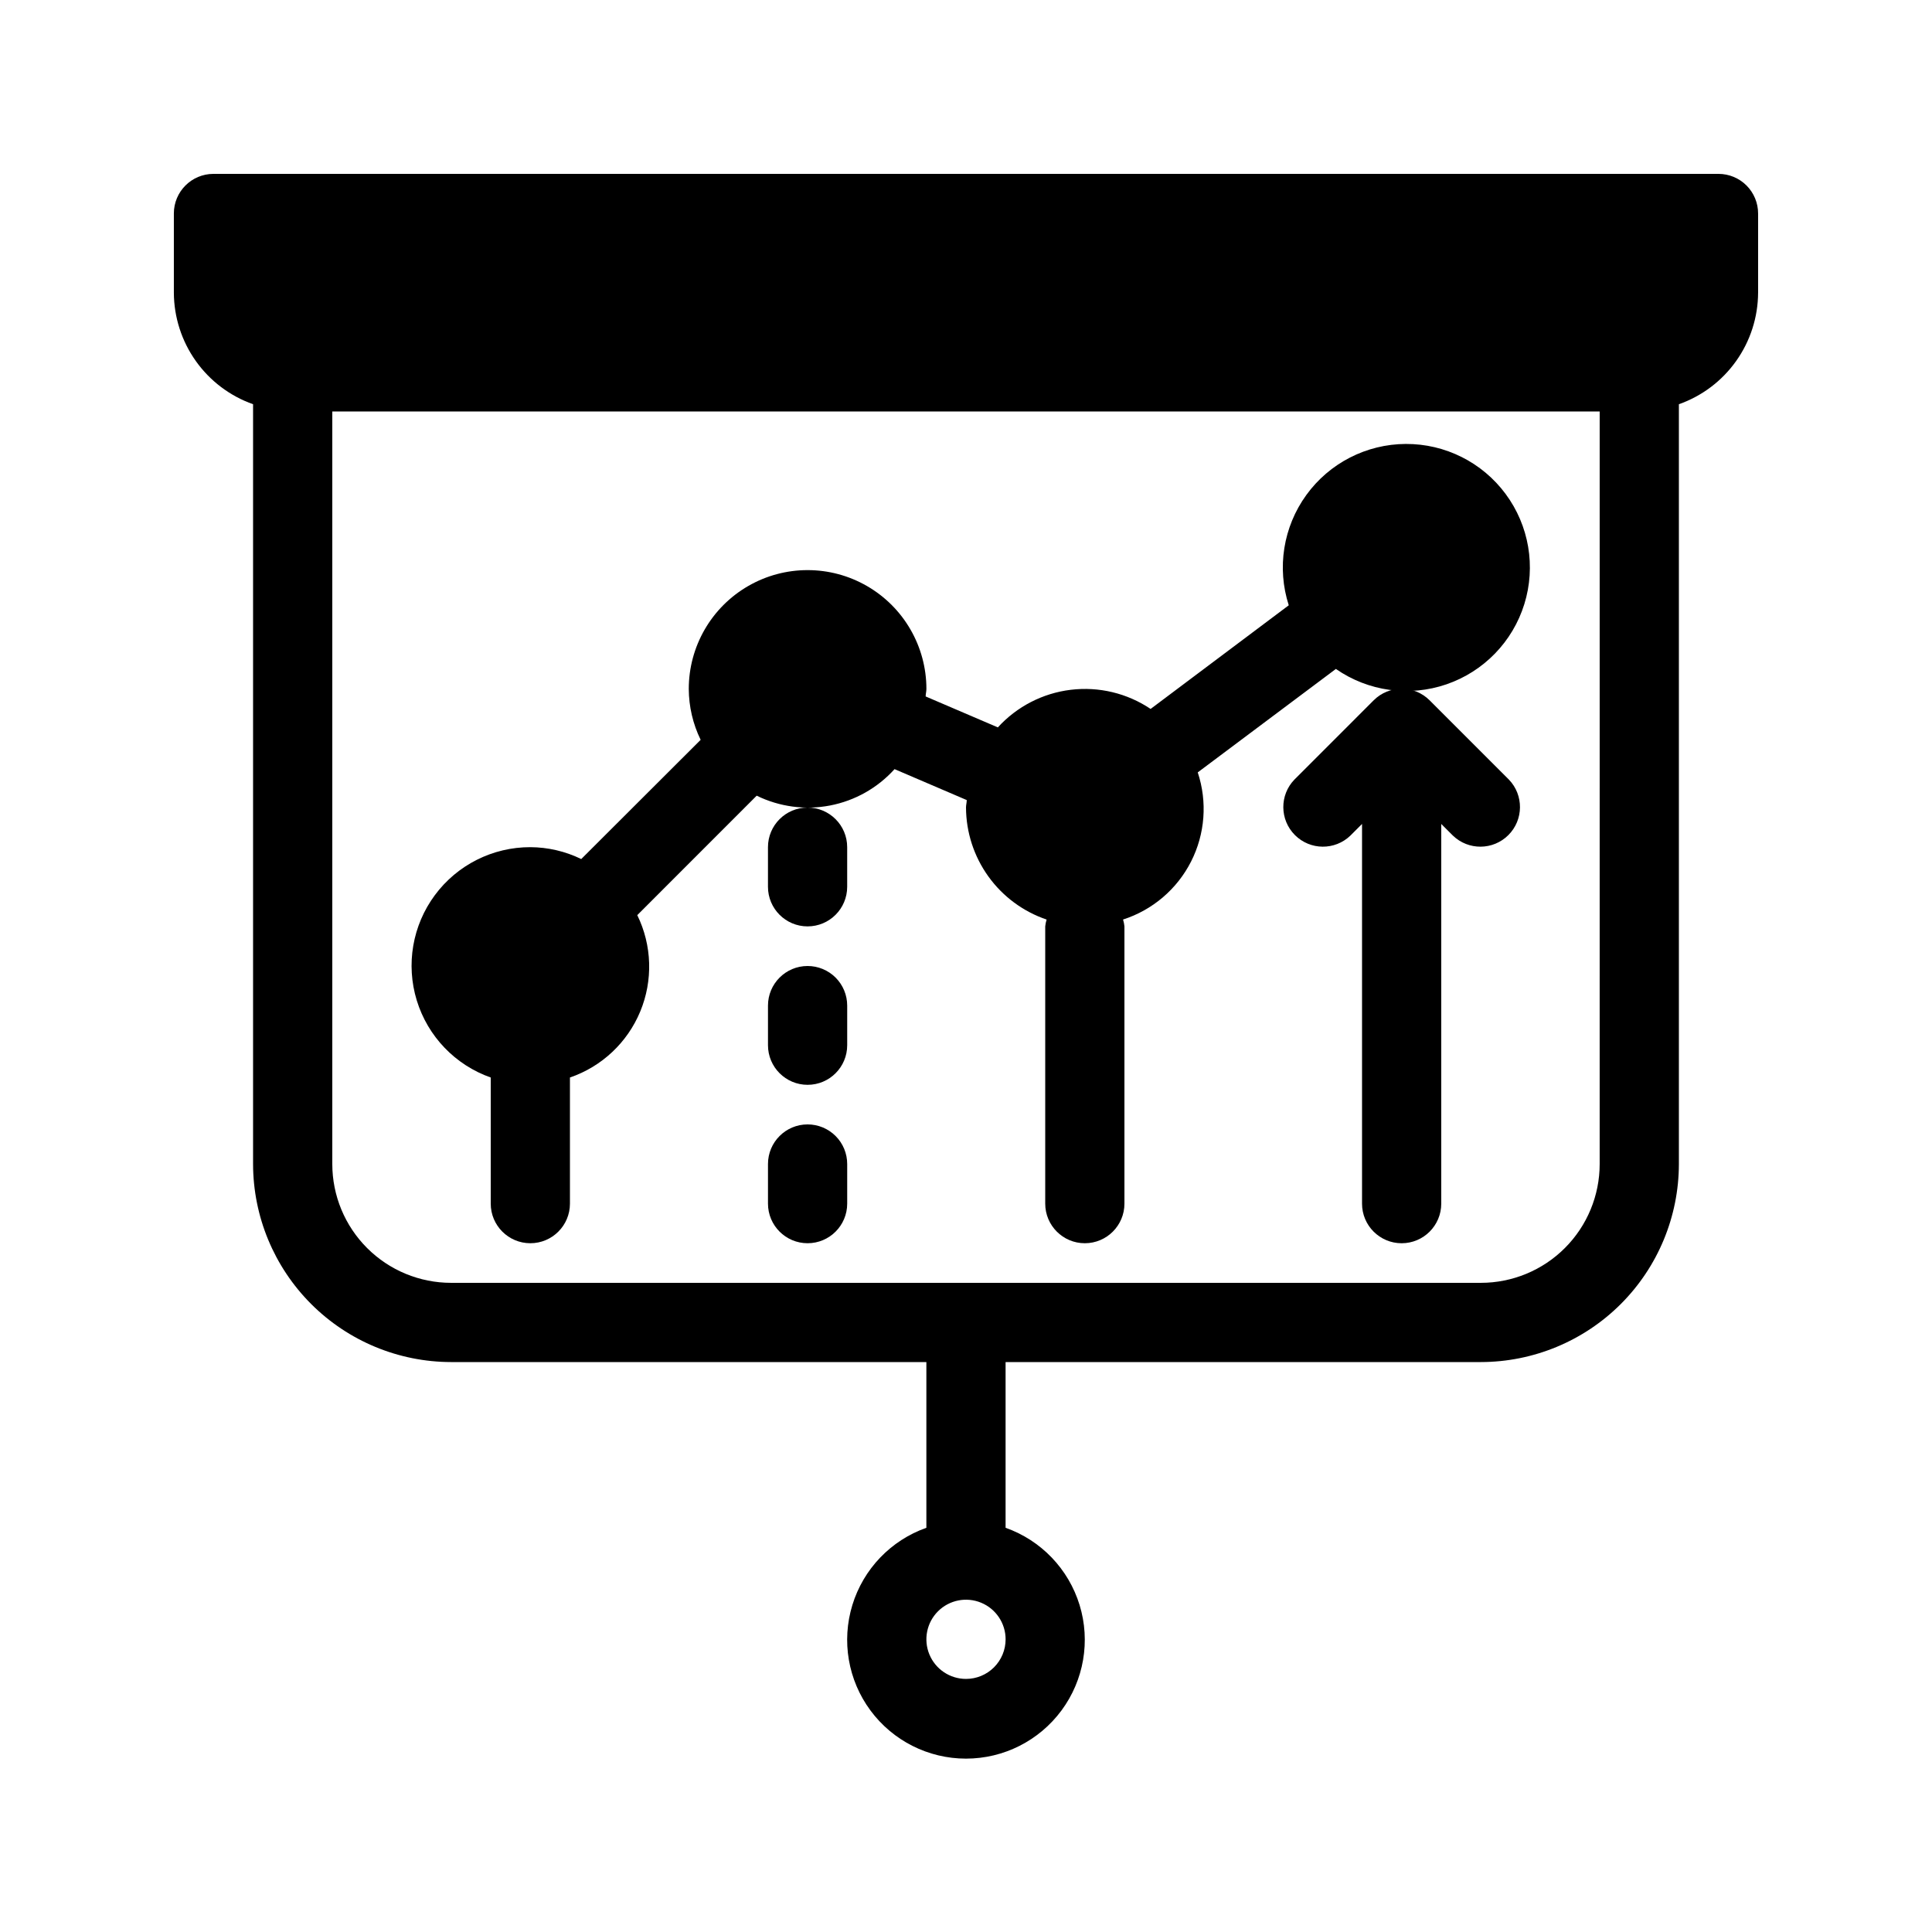
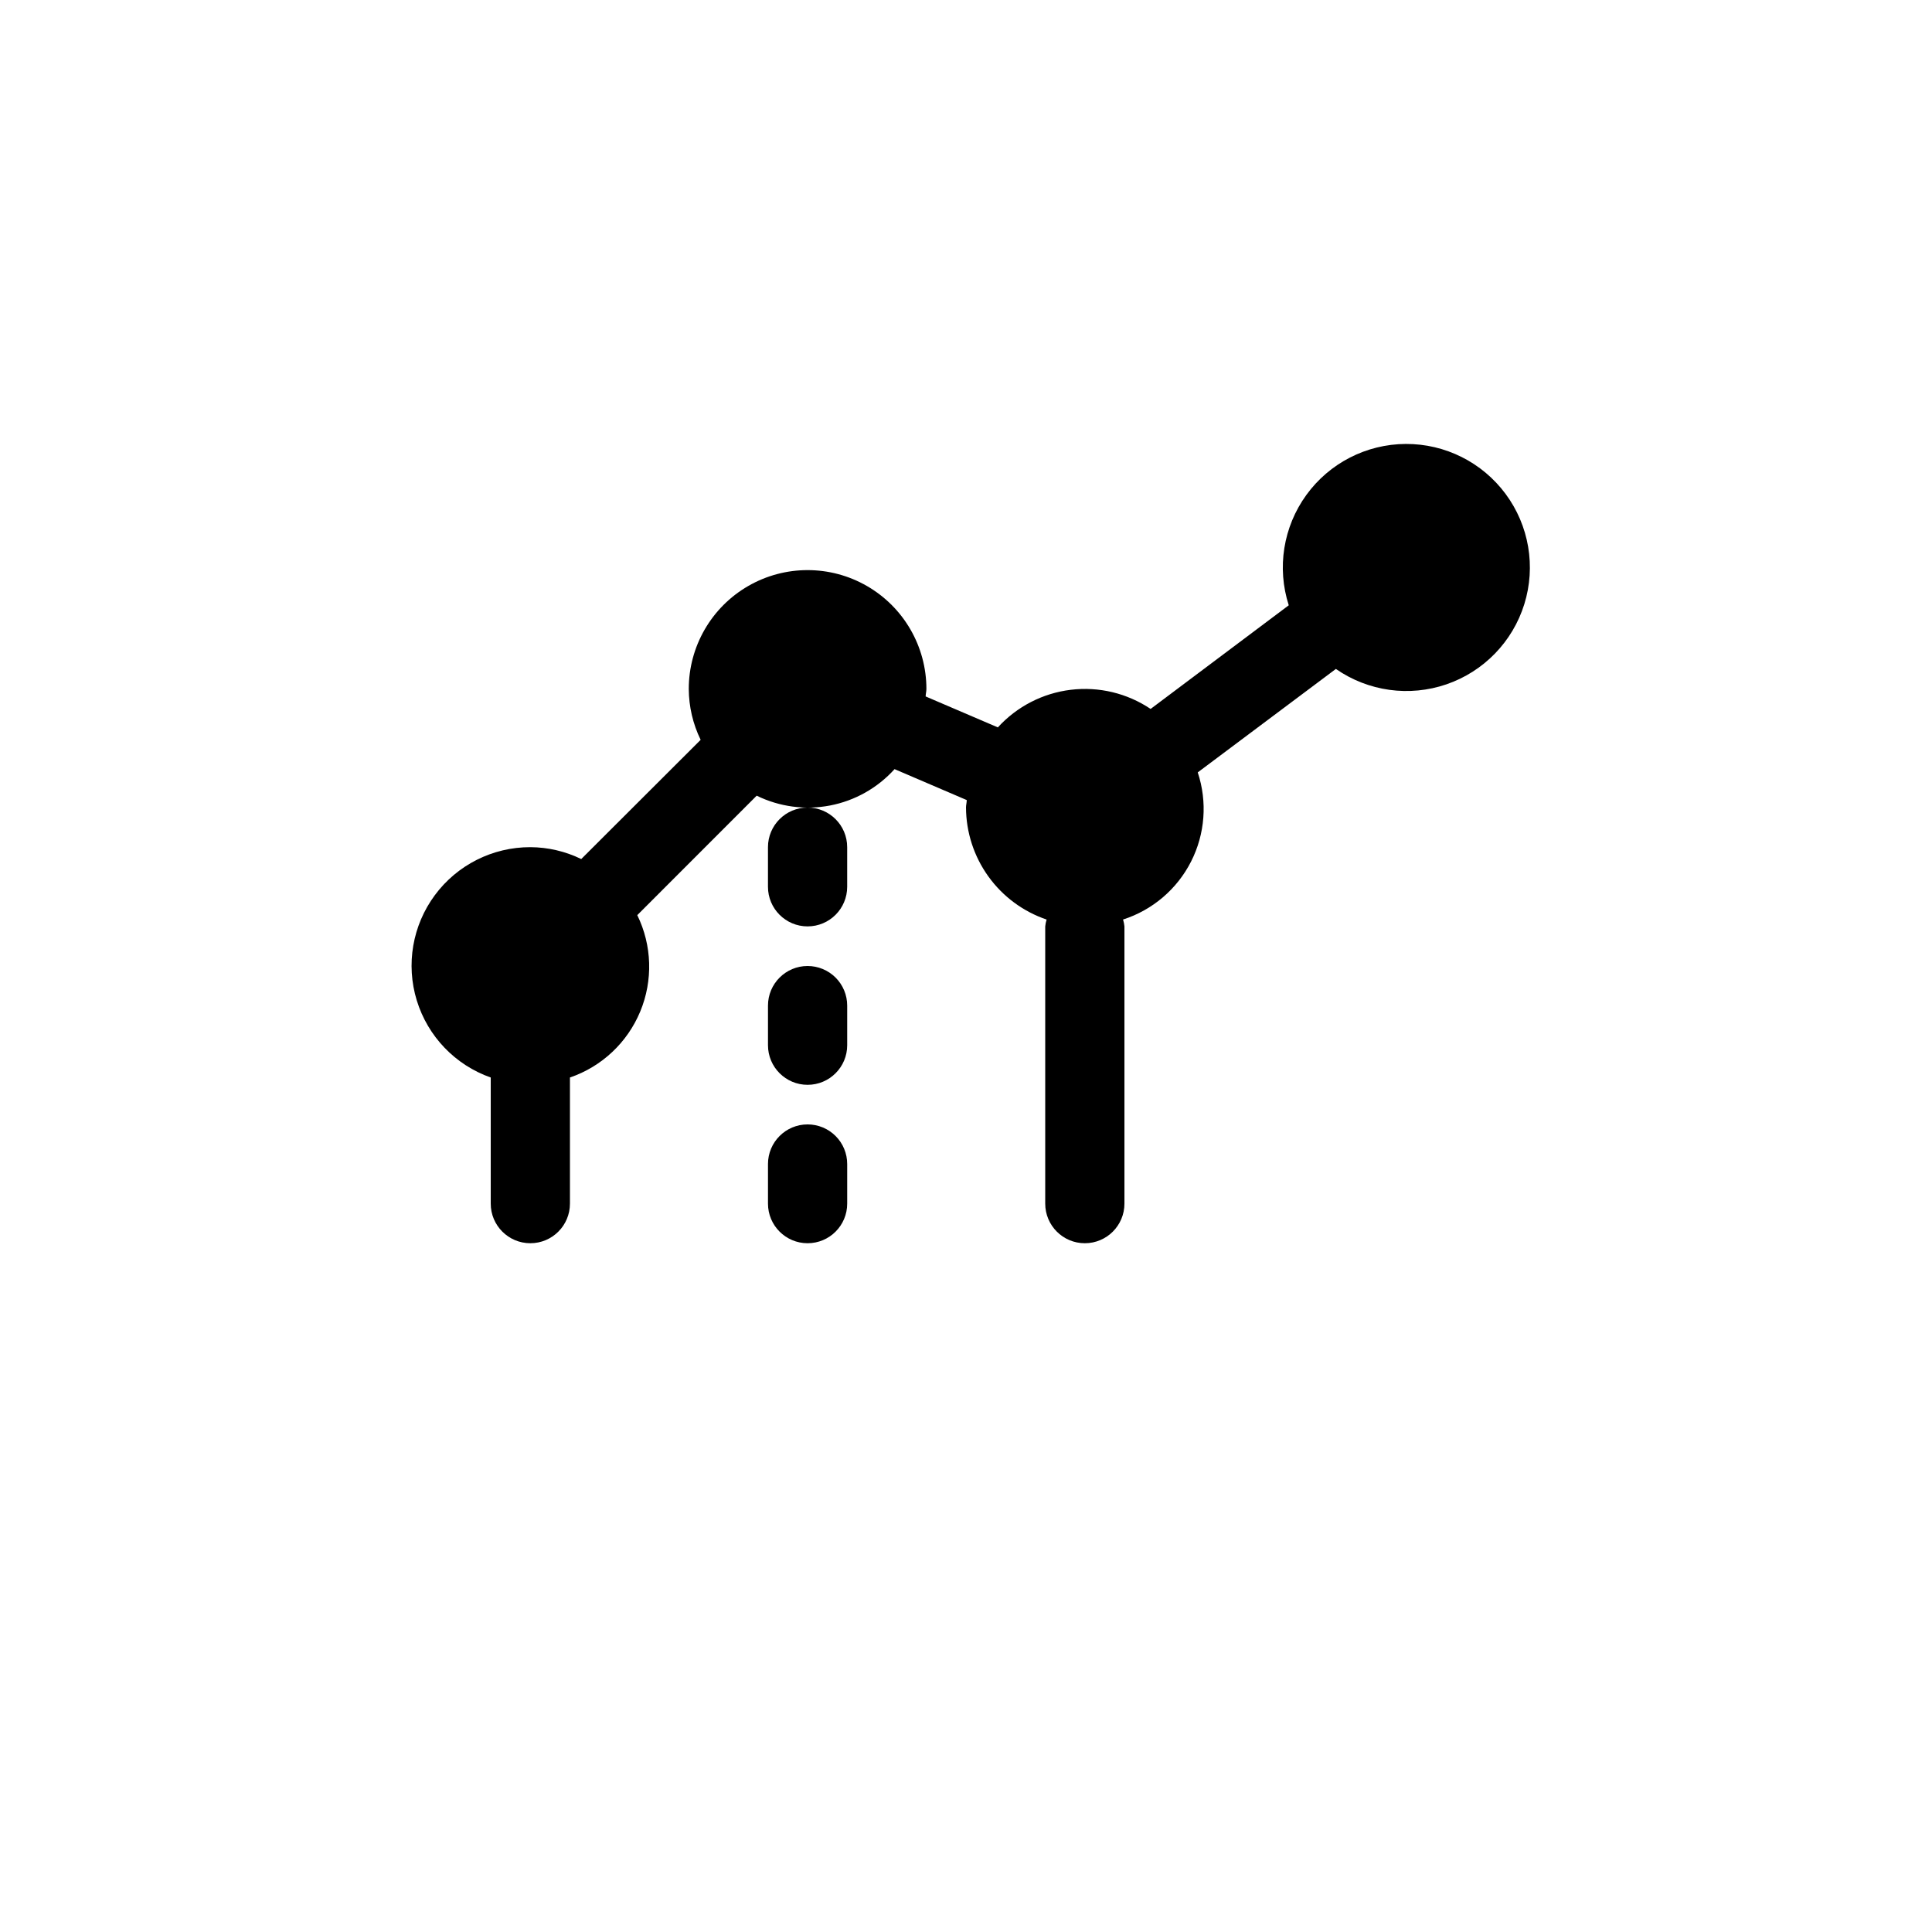
<svg xmlns="http://www.w3.org/2000/svg" fill="#000000" width="800px" height="800px" version="1.1" viewBox="144 144 512 512">
  <g>
-     <path d="m599.42 190.08h-398.85c-5.797 0-10.496 4.699-10.496 10.496v20.992c0.027 6.488 2.059 12.812 5.816 18.102 3.758 5.293 9.059 9.293 15.176 11.453v201.36c0.016 13.91 5.551 27.25 15.391 37.09 9.836 9.836 23.176 15.371 37.09 15.387h125.95v43.918c-9.414 3.328-16.691 10.922-19.613 20.469s-1.145 19.918 4.793 27.941c5.938 8.027 15.332 12.766 25.316 12.766s19.375-4.738 25.312-12.766c5.938-8.023 7.719-18.395 4.797-27.941-2.926-9.547-10.203-17.141-19.613-20.469v-43.918h125.95c13.914-0.016 27.254-5.551 37.094-15.387 9.836-9.84 15.371-23.18 15.387-37.09v-201.36c6.121-2.16 11.422-6.16 15.176-11.453 3.758-5.289 5.789-11.613 5.816-18.102v-20.992c0-2.785-1.105-5.453-3.074-7.422s-4.637-3.074-7.422-3.074zm-199.42 398.85c-4.246 0-8.074-2.555-9.699-6.477s-0.727-8.438 2.277-11.441c3-3 7.516-3.898 11.438-2.273s6.481 5.453 6.481 9.695c0 2.785-1.105 5.453-3.074 7.422s-4.641 3.074-7.422 3.074zm167.93-136.45c0 8.348-3.316 16.359-9.223 22.262-5.902 5.906-13.914 9.223-22.266 9.223h-272.89c-8.352 0-16.359-3.316-22.266-9.223-5.906-5.902-9.223-13.914-9.223-22.262v-199.43h335.87z" />
    <path d="m274.05 429.55v33.422c0 5.797 4.699 10.496 10.496 10.496s10.496-4.699 10.496-10.496v-33.422c8.43-2.887 15.215-9.258 18.629-17.492 3.414-8.23 3.129-17.535-0.785-25.539l31.645-31.656c6.027 2.957 12.852 3.871 19.445 2.602s12.594-4.652 17.09-9.637l19.133 8.199c0 0.672-0.199 1.312-0.199 1.996l0.004-0.004c0.027 6.555 2.102 12.938 5.93 18.254 3.828 5.32 9.223 9.312 15.43 11.418-0.184 0.59-0.305 1.195-0.367 1.809v73.473c0 5.797 4.699 10.496 10.496 10.496s10.496-4.699 10.496-10.496v-73.473c-0.062-0.617-0.188-1.227-0.367-1.816 7.816-2.512 14.309-8.047 18.027-15.371 3.719-7.32 4.352-15.828 1.766-23.621l36.609-27.418c8.57 5.953 19.461 7.465 29.328 4.07 9.863-3.394 17.52-11.285 20.613-21.25s1.254-20.805-4.957-29.188c-6.207-8.387-16.039-13.309-26.473-13.258-10.434 0.055-20.215 5.074-26.34 13.523-6.121 8.445-7.856 19.305-4.66 29.234l-36.609 27.469c-6.215-4.172-13.723-5.973-21.152-5.074-7.43 0.898-14.289 4.434-19.332 9.965l-19.133-8.199c0-0.672 0.199-1.312 0.199-1.996v0.004c0-11.25-6.004-21.645-15.746-27.27-9.742-5.625-21.746-5.625-31.488 0-9.742 5.625-15.742 16.02-15.742 27.27 0.023 4.676 1.098 9.285 3.148 13.488l-31.645 31.594c-4.203-2.051-8.812-3.125-13.488-3.148-9.973-0.02-19.363 4.695-25.301 12.711-5.938 8.012-7.719 18.367-4.797 27.902 2.922 9.535 10.195 17.117 19.602 20.43z" />
    <path d="m358.02 441.98c-5.797 0-10.496 4.699-10.496 10.496v10.496c0 5.797 4.699 10.496 10.496 10.496s10.496-4.699 10.496-10.496v-10.496c0-2.785-1.105-5.457-3.074-7.422-1.969-1.969-4.641-3.074-7.422-3.074z" />
    <path d="m358.02 400c-5.797 0-10.496 4.699-10.496 10.496v10.496c0 5.797 4.699 10.496 10.496 10.496s10.496-4.699 10.496-10.496v-10.496c0-2.785-1.105-5.453-3.074-7.422s-4.641-3.074-7.422-3.074z" />
    <path d="m347.52 368.51v10.496c0 5.797 4.699 10.496 10.496 10.496s10.496-4.699 10.496-10.496v-10.496c0-5.797-4.699-10.496-10.496-10.496s-10.496 4.699-10.496 10.496z" />
-     <path d="m487.04 350.59c-3.981 4.117-3.922 10.664 0.129 14.715 4.047 4.047 10.594 4.106 14.711 0.125l3.074-3.074v100.62c0 5.797 4.699 10.496 10.496 10.496s10.496-4.699 10.496-10.496v-100.62l3.074 3.074h0.004c4.117 3.981 10.664 3.922 14.711-0.125 4.051-4.051 4.106-10.598 0.129-14.715l-20.992-20.992c-4.098-4.098-10.742-4.098-14.84 0z" />
  </g>
</svg>